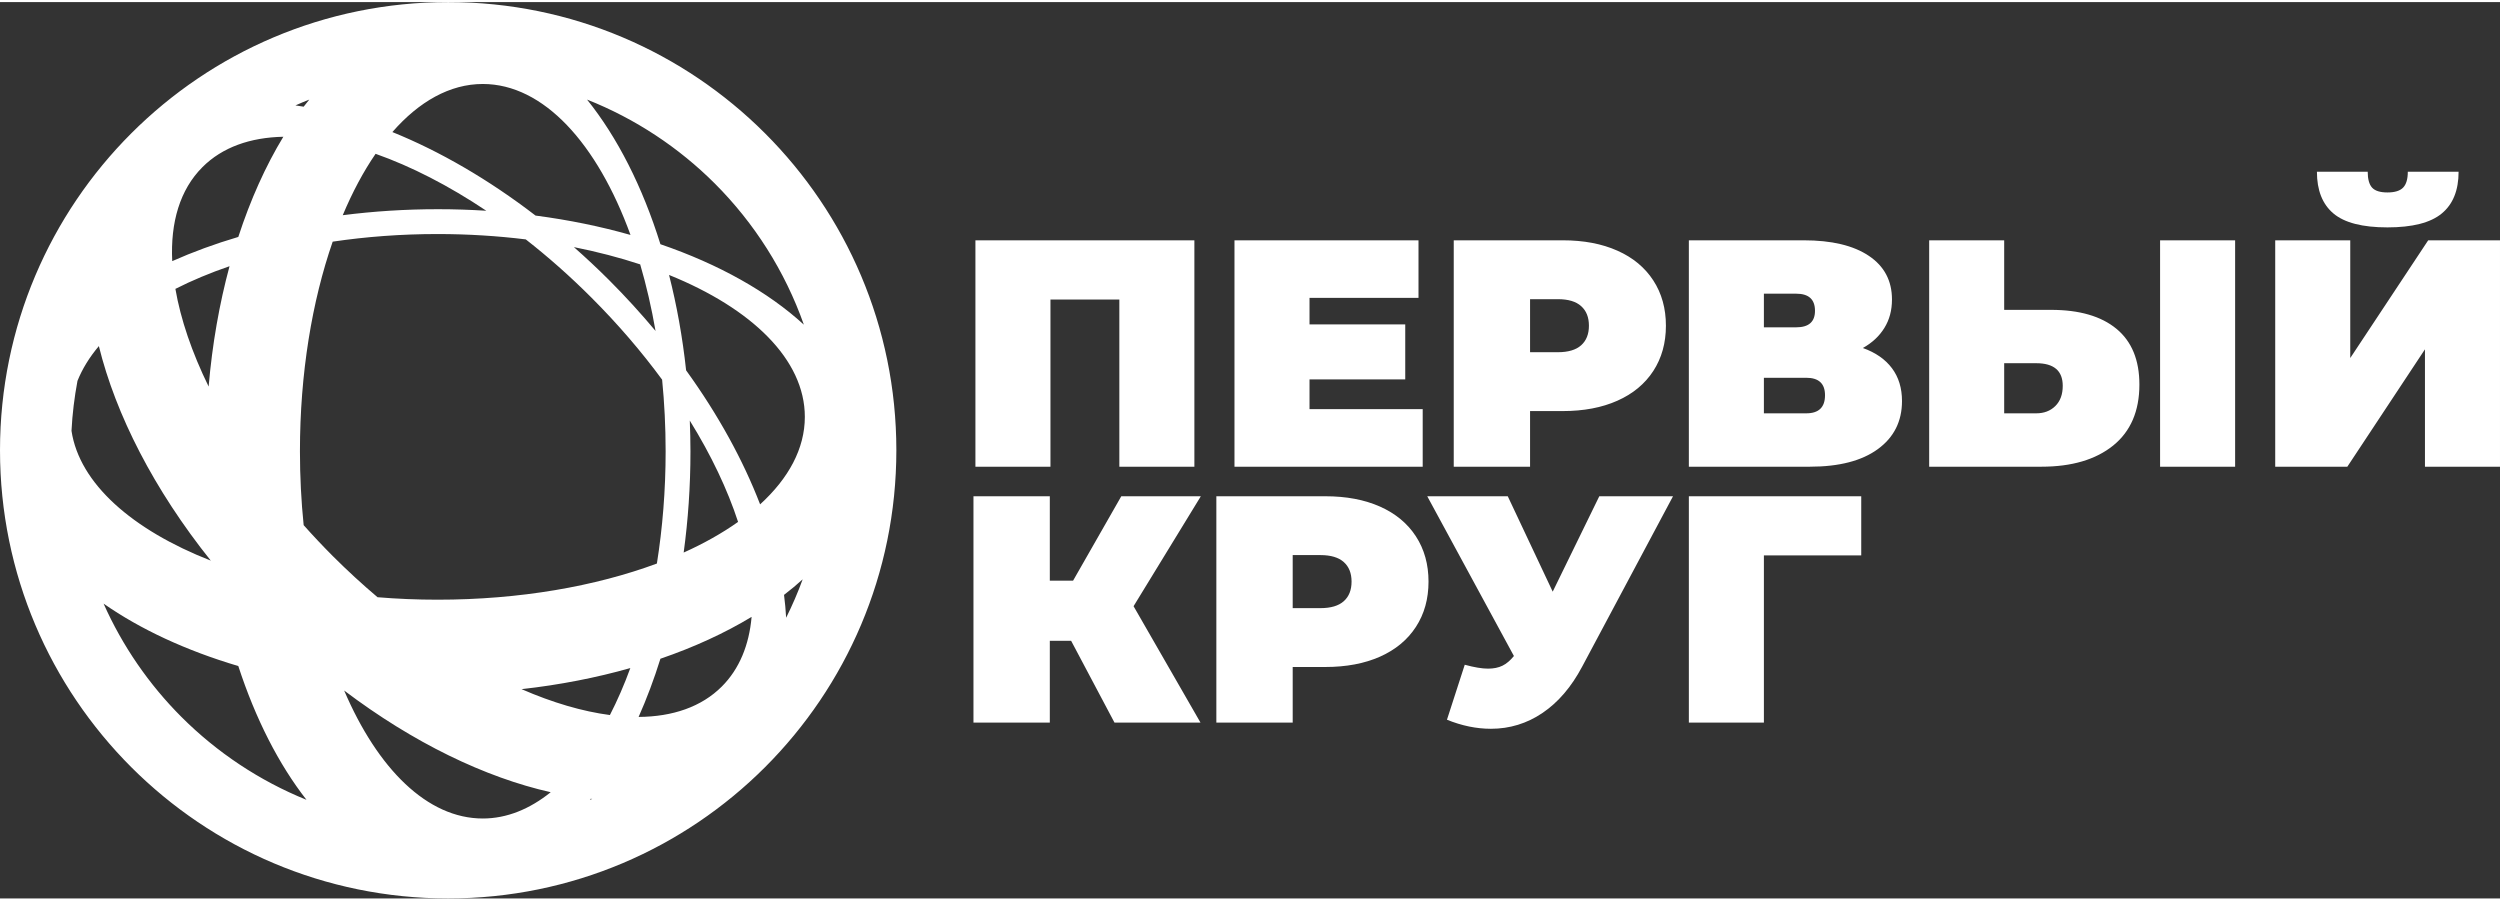
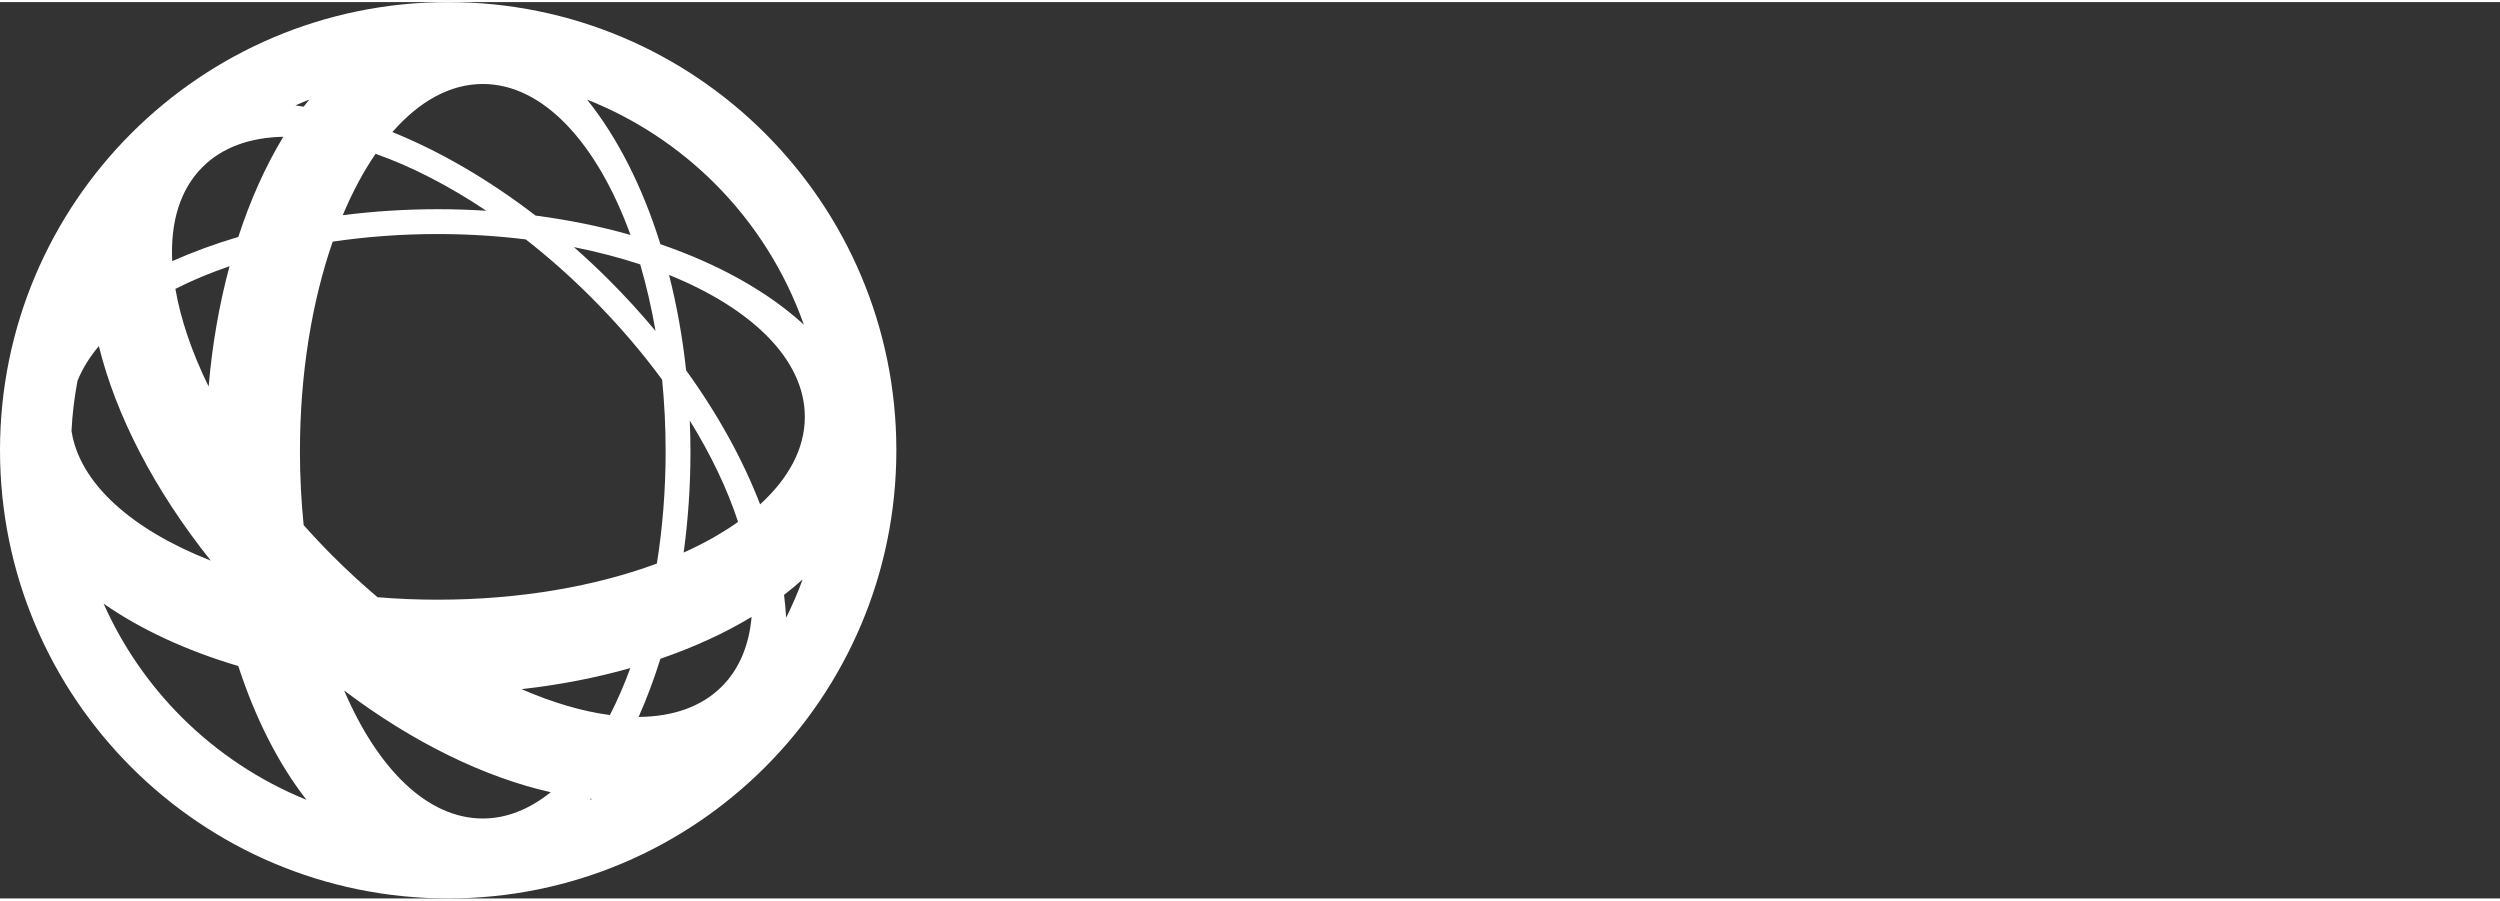
<svg xmlns="http://www.w3.org/2000/svg" xml:space="preserve" width="186px" height="67px" version="1.1" style="shape-rendering:geometricPrecision; text-rendering:geometricPrecision; image-rendering:optimizeQuality; fill-rule:evenodd; clip-rule:evenodd" viewBox="0 0 82.057 29.421">
  <rect x="0" y="0" width="82.057" height="29.421" fill="#333333" stroke="none" />
  <defs>
    <style type="text/css">
   
    .fil0 {fill:white;fill-rule:nonzero}
   
  </style>
  </defs>
  <g id="Слой_x0020_1">
    <g id="_2129302748416">
-       <path class="fil0" d="M39.203 7.819l0 7.431 -2.463 0 0 -5.488 -2.261 0 0 5.488 -2.463 0 0 -7.431 7.187 0zm7.494 5.541l0 1.89 -6.178 0 0 -7.431 6.04 0 0 1.89 -3.577 0 0 0.87 3.142 0 0 1.805 -3.142 0 0 0.976 3.715 0zm4.596 -5.541c0.687,0 1.285,0.113 1.794,0.34 0.51,0.226 0.903,0.552 1.179,0.977 0.276,0.424 0.414,0.92 0.414,1.486 0,0.566 -0.138,1.061 -0.414,1.486 -0.276,0.424 -0.669,0.75 -1.179,0.976 -0.509,0.227 -1.107,0.34 -1.794,0.34l-1.072 0 0 1.826 -2.505 0 0 -7.431 3.577 0zm-0.159 3.673c0.34,0 0.595,-0.076 0.764,-0.228 0.17,-0.152 0.255,-0.366 0.255,-0.642 0,-0.276 -0.085,-0.49 -0.255,-0.642 -0.169,-0.153 -0.424,-0.229 -0.764,-0.229l-0.913 0 0 1.741 0.913 0zm10.01 -0.138c0.418,0.149 0.736,0.37 0.956,0.664 0.219,0.293 0.329,0.652 0.329,1.077 0,0.665 -0.264,1.191 -0.791,1.576 -0.527,0.386 -1.272,0.579 -2.235,0.579l-3.97 0 0 -7.431 3.769 0c0.92,0 1.633,0.17 2.139,0.51 0.506,0.339 0.759,0.817 0.759,1.433 0,0.354 -0.083,0.665 -0.25,0.934 -0.166,0.269 -0.401,0.488 -0.706,0.658zm-3.248 -0.679l1.062 0c0.41,0 0.615,-0.181 0.615,-0.542 0,-0.375 -0.205,-0.562 -0.615,-0.562l-1.062 0 0 1.104zm1.391 2.823c0.41,0 0.615,-0.198 0.615,-0.594 0,-0.382 -0.205,-0.573 -0.615,-0.573l-1.391 0 0 1.167 1.391 0zm8.036 -3.396c0.927,0 1.641,0.207 2.144,0.621 0.502,0.414 0.754,1.024 0.754,1.831 0,0.87 -0.287,1.537 -0.86,2.001 -0.574,0.463 -1.359,0.695 -2.357,0.695l-3.683 0 0 -7.431 2.462 0 0 2.283 1.54 0zm-0.489 3.396c0.255,0 0.464,-0.079 0.626,-0.238 0.163,-0.16 0.245,-0.381 0.245,-0.664 0,-0.495 -0.29,-0.743 -0.871,-0.743l-1.051 0 0 1.645 1.051 0zm4.066 -5.679l2.463 0 0 7.431 -2.463 0 0 -7.431zm3.779 0l2.463 0 0 3.864 2.558 -3.864 2.357 0 0 7.431 -2.463 0 0 -3.853 -2.548 3.853 -2.367 0 0 -7.431zm3.683 -0.424c-0.82,0 -1.411,-0.152 -1.772,-0.457 -0.361,-0.304 -0.542,-0.761 -0.542,-1.369l1.667 0c0,0.24 0.048,0.414 0.143,0.52 0.096,0.106 0.264,0.159 0.504,0.159 0.241,0 0.413,-0.053 0.515,-0.159 0.103,-0.106 0.154,-0.28 0.154,-0.52l1.667 0c0,0.608 -0.184,1.065 -0.552,1.369 -0.368,0.305 -0.963,0.457 -1.784,0.457z" />
-       <path class="fil0" d="M37.207 19.829l2.197 3.821 -2.823 0 -1.423 -2.685 -0.7 0 0 2.685 -2.506 0 0 -7.43 2.506 0 0 2.77 0.764 0 1.582 -2.77 2.611 0 -2.208 3.609zm6.295 -3.609c0.686,0 1.284,0.113 1.794,0.339 0.509,0.227 0.902,0.552 1.178,0.977 0.276,0.424 0.414,0.92 0.414,1.486 0,0.566 -0.138,1.062 -0.414,1.486 -0.276,0.425 -0.669,0.75 -1.178,0.977 -0.51,0.226 -1.108,0.339 -1.794,0.339l-1.072 0 0 1.826 -2.506 0 0 -7.43 3.578 0zm-0.159 3.672c0.339,0 0.594,-0.076 0.764,-0.228 0.17,-0.152 0.255,-0.366 0.255,-0.642 0,-0.276 -0.085,-0.49 -0.255,-0.642 -0.17,-0.152 -0.425,-0.229 -0.764,-0.229l-0.913 0 0 1.741 0.913 0zm11.57 -3.672l-2.983 5.594c-0.353,0.665 -0.787,1.171 -1.3,1.518 -0.513,0.347 -1.078,0.52 -1.693,0.52 -0.474,0 -0.955,-0.099 -1.444,-0.297l0.584 -1.805c0.311,0.085 0.566,0.128 0.764,0.128 0.184,0 0.342,-0.032 0.473,-0.096 0.131,-0.064 0.256,-0.17 0.377,-0.318l-2.845 -5.244 2.643 0 1.475 3.131 1.529 -3.131 2.42 0zm6.178 1.942l-3.195 0 0 5.488 -2.463 0 0 -7.43 5.658 0 0 1.942z" />
-     </g>
+       </g>
    <g id="SvgjsG1079" rel="mainfill">
      <path class="fil0" d="M14.71 0c-8.125,0.001 -14.709,6.586 -14.71,14.71 0.001,8.125 6.585,14.71 14.71,14.711 8.125,-0.001 14.71,-6.586 14.711,-14.711 -0.001,-8.124 -6.586,-14.709 -14.711,-14.71zm10.239 16.486c-0.557,-1.446 -1.374,-2.939 -2.429,-4.399 -0.118,-1.094 -0.308,-2.142 -0.56,-3.131 2.719,1.1 4.457,2.778 4.457,4.658 0,1.041 -0.533,2.019 -1.468,2.872zm-7.831 6.065c1.259,-0.14 2.457,-0.376 3.571,-0.692 -0.201,0.552 -0.426,1.067 -0.67,1.542 -0.9,-0.118 -1.881,-0.406 -2.901,-0.85zm-10.473 -17.134c0.654,-0.654 1.571,-0.975 2.655,-0.997 -0.58,0.955 -1.079,2.063 -1.478,3.288 -0.768,0.227 -1.493,0.494 -2.169,0.794 -0.062,-1.272 0.253,-2.346 0.992,-3.085zm15.203 9.325c0,1.286 -0.102,2.524 -0.287,3.686 -2.009,0.746 -4.5,1.187 -7.199,1.187 -0.671,0 -1.329,-0.028 -1.97,-0.081 -0.497,-0.42 -0.987,-0.87 -1.467,-1.349 -0.334,-0.335 -0.653,-0.674 -0.958,-1.017 -0.08,-0.783 -0.122,-1.595 -0.122,-2.426 0,-2.558 0.398,-4.928 1.075,-6.879 1.091,-0.162 2.246,-0.25 3.442,-0.25 0.999,0 1.968,0.062 2.896,0.176 0.73,0.571 1.453,1.208 2.153,1.909 0.874,0.873 1.65,1.781 2.322,2.695 0.075,0.76 0.115,1.545 0.115,2.349zm-7.477 -7.944c-1.073,0 -2.117,0.069 -3.121,0.197 0.317,-0.757 0.679,-1.434 1.078,-2.015 1.164,0.411 2.398,1.042 3.634,1.869 -0.522,-0.033 -1.053,-0.051 -1.591,-0.051zm-6.837 1.871c-0.332,1.229 -0.567,2.556 -0.686,3.95 -0.55,-1.122 -0.919,-2.209 -1.091,-3.206 0.542,-0.275 1.137,-0.524 1.777,-0.744zm14.143 12.884c1.107,-0.379 2.113,-0.843 2.993,-1.374 -0.082,0.923 -0.4,1.708 -0.978,2.286 -0.669,0.669 -1.614,0.99 -2.731,0.998 0.266,-0.599 0.506,-1.237 0.716,-1.91zm0.763 -3.485c0.145,-1.064 0.223,-2.174 0.223,-3.318 0,-0.341 -0.009,-0.679 -0.022,-1.014 0.704,1.137 1.238,2.264 1.585,3.326 -0.52,0.368 -1.118,0.706 -1.786,1.006zm-0.923 -7.274c-0.473,-0.566 -0.98,-1.124 -1.523,-1.667 -0.379,-0.379 -0.766,-0.74 -1.157,-1.085 0.767,0.153 1.496,0.343 2.176,0.567 0.202,0.688 0.371,1.419 0.504,2.185zm-3.939 -3.787c-1.549,-1.19 -3.149,-2.114 -4.699,-2.741 0.875,-1.002 1.888,-1.578 2.968,-1.578 1.992,0 3.757,1.952 4.848,4.955 -0.979,-0.278 -2.023,-0.493 -3.117,-0.636zm-7.611 -3.574c-0.09,-0.015 -0.181,-0.03 -0.27,-0.042 0.15,-0.067 0.302,-0.13 0.455,-0.191 -0.062,0.077 -0.124,0.153 -0.185,0.233zm-7.424 9c0.159,-0.396 0.395,-0.778 0.702,-1.142 0.554,2.25 1.81,4.712 3.674,7.042 -2.58,-1.01 -4.31,-2.533 -4.572,-4.26 0.028,-0.558 0.096,-1.105 0.196,-1.64zm15.533 13.501c-0.69,0.554 -1.441,0.863 -2.229,0.863 -1.821,0 -3.45,-1.63 -4.551,-4.201 2.263,1.712 4.626,2.854 6.78,3.338zm1.313 0.215c0.015,0.002 0.031,0.005 0.047,0.006 -0.025,0.01 -0.05,0.019 -0.075,0.03 0.009,-0.012 0.019,-0.024 0.028,-0.036zm6.345 -6.692c0.216,-0.165 0.42,-0.336 0.612,-0.51 -0.157,0.432 -0.34,0.852 -0.543,1.261 -0.013,-0.246 -0.036,-0.496 -0.069,-0.751zm0.651 -8.869c-1.175,-1.077 -2.791,-1.984 -4.708,-2.641 -0.589,-1.89 -1.416,-3.513 -2.408,-4.747 1.584,0.628 3.008,1.571 4.195,2.757 1.294,1.295 2.3,2.872 2.921,4.631zm-22.985 9.156c1.206,0.842 2.71,1.541 4.422,2.049 0.564,1.73 1.328,3.227 2.238,4.391 -1.547,-0.627 -2.94,-1.557 -4.104,-2.72 -1.066,-1.067 -1.935,-2.326 -2.556,-3.72z" />
    </g>
  </g>
</svg>